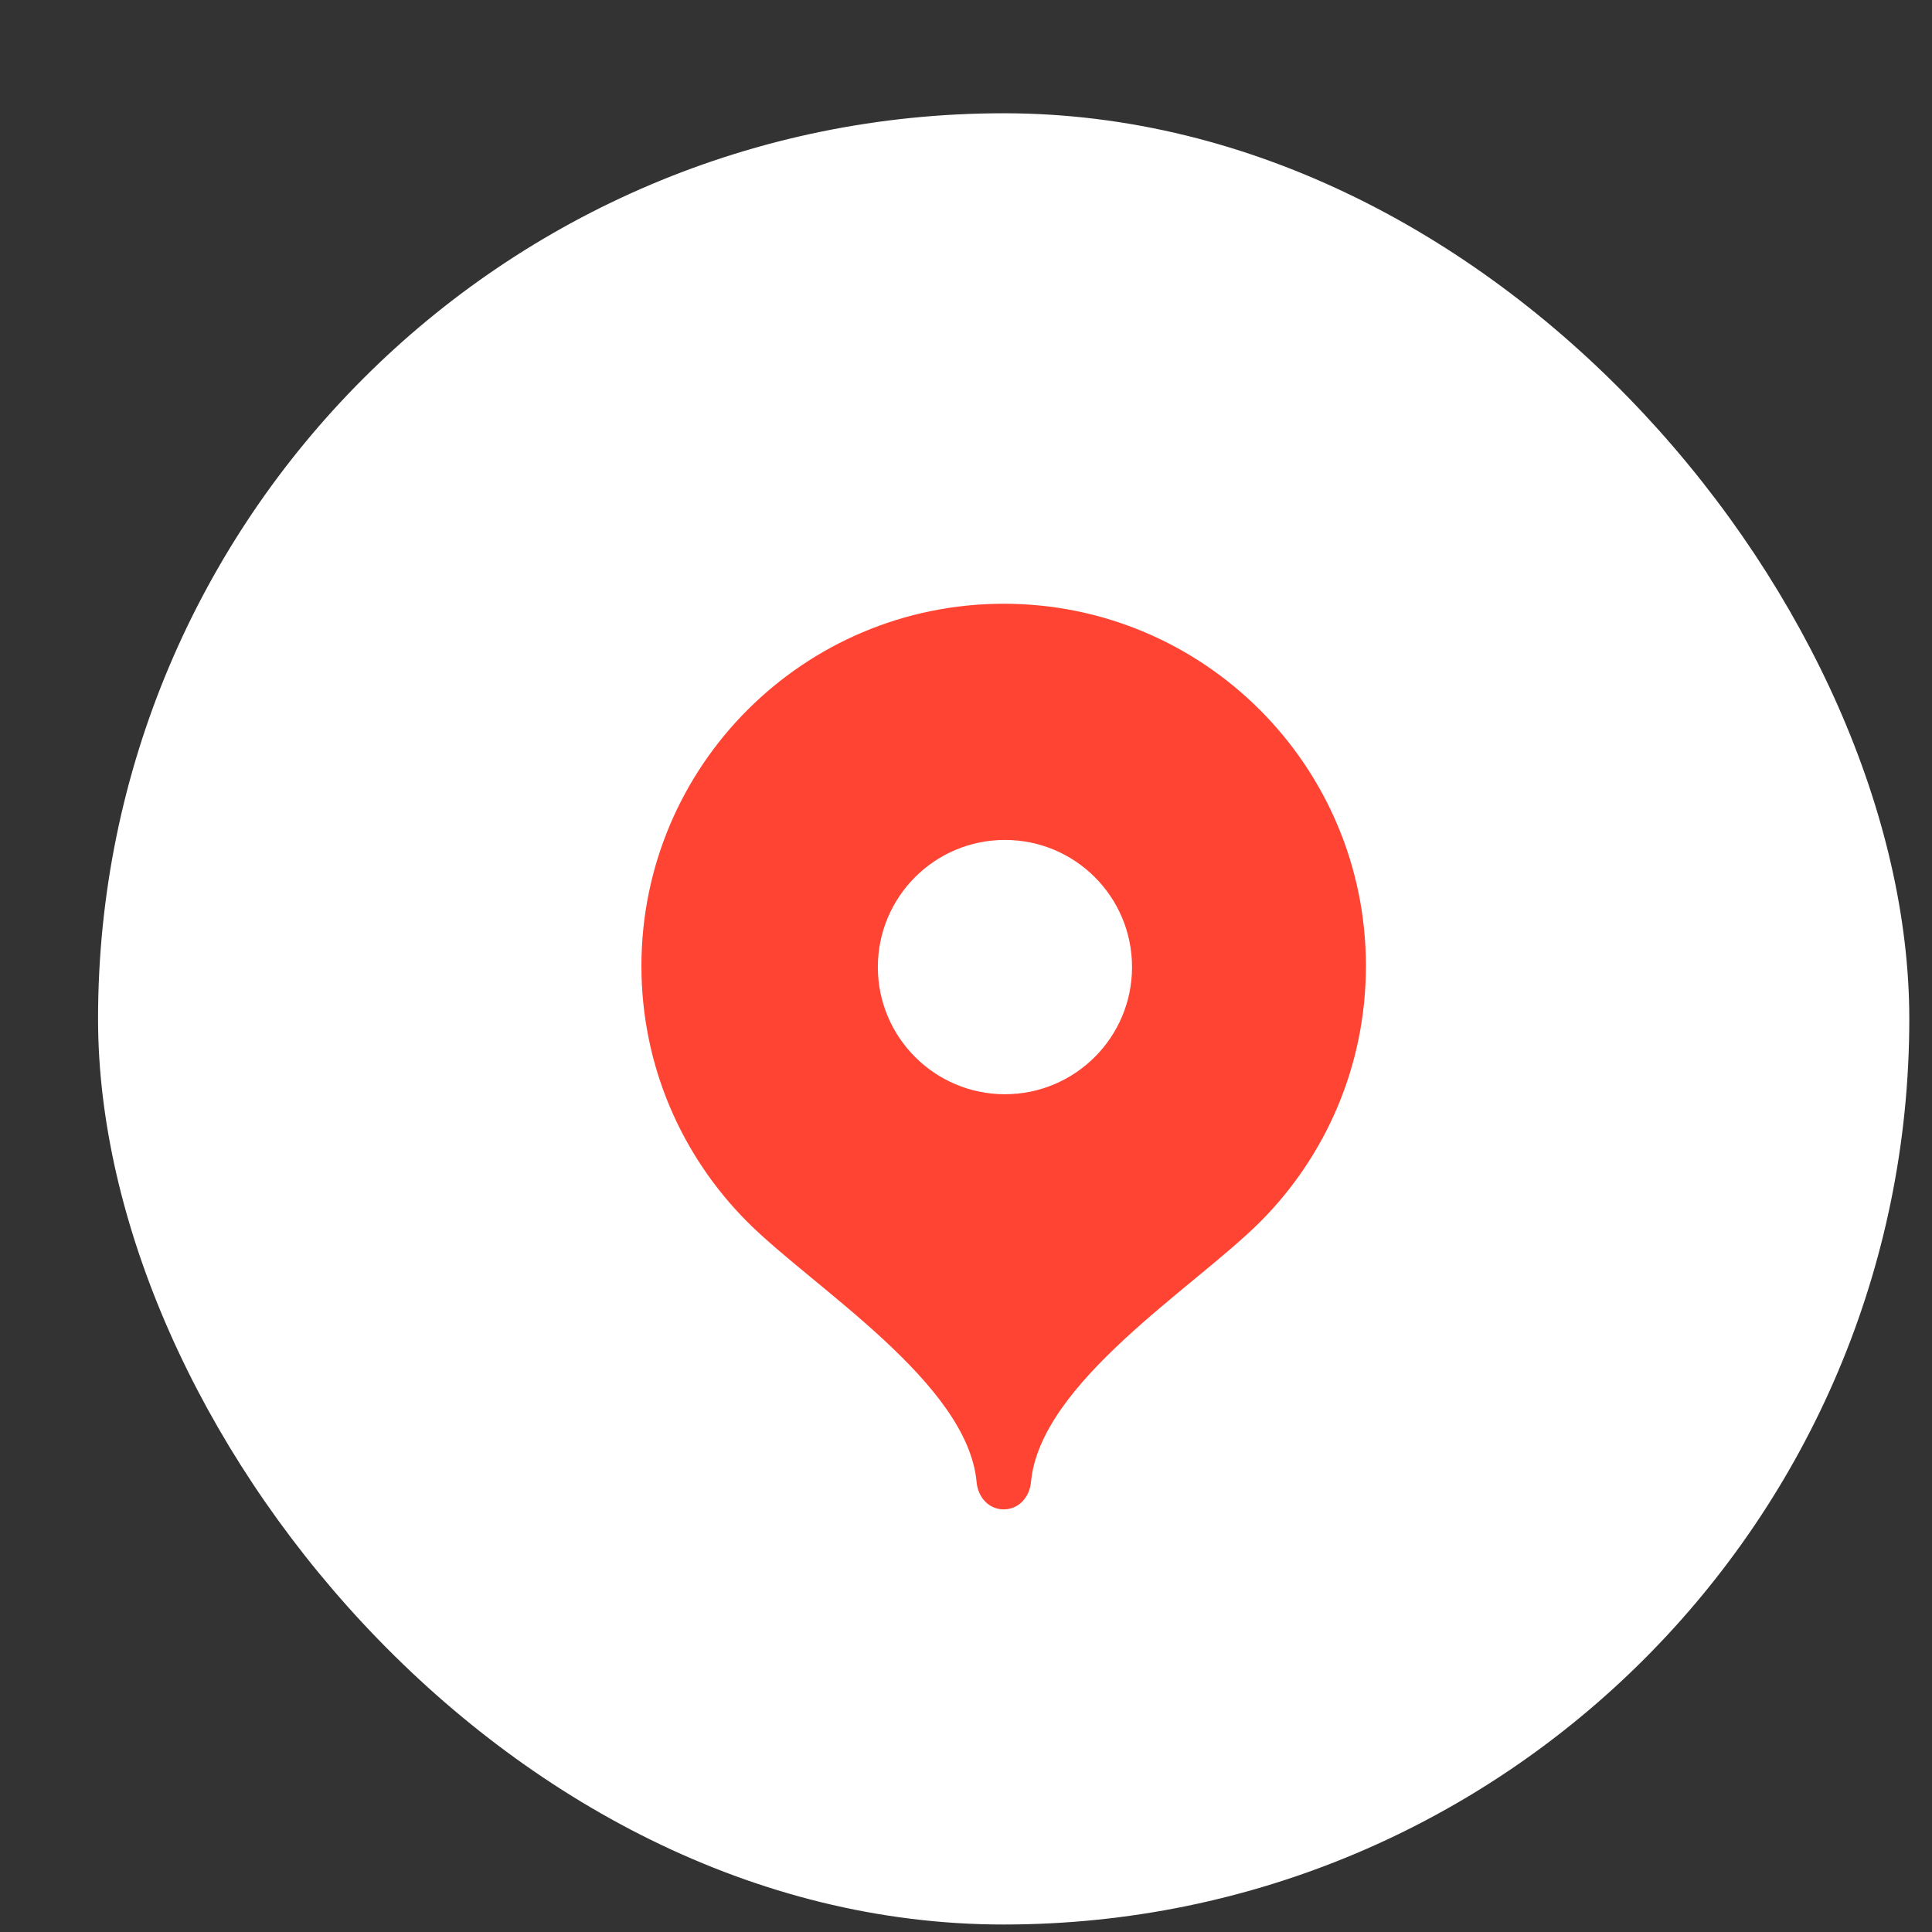
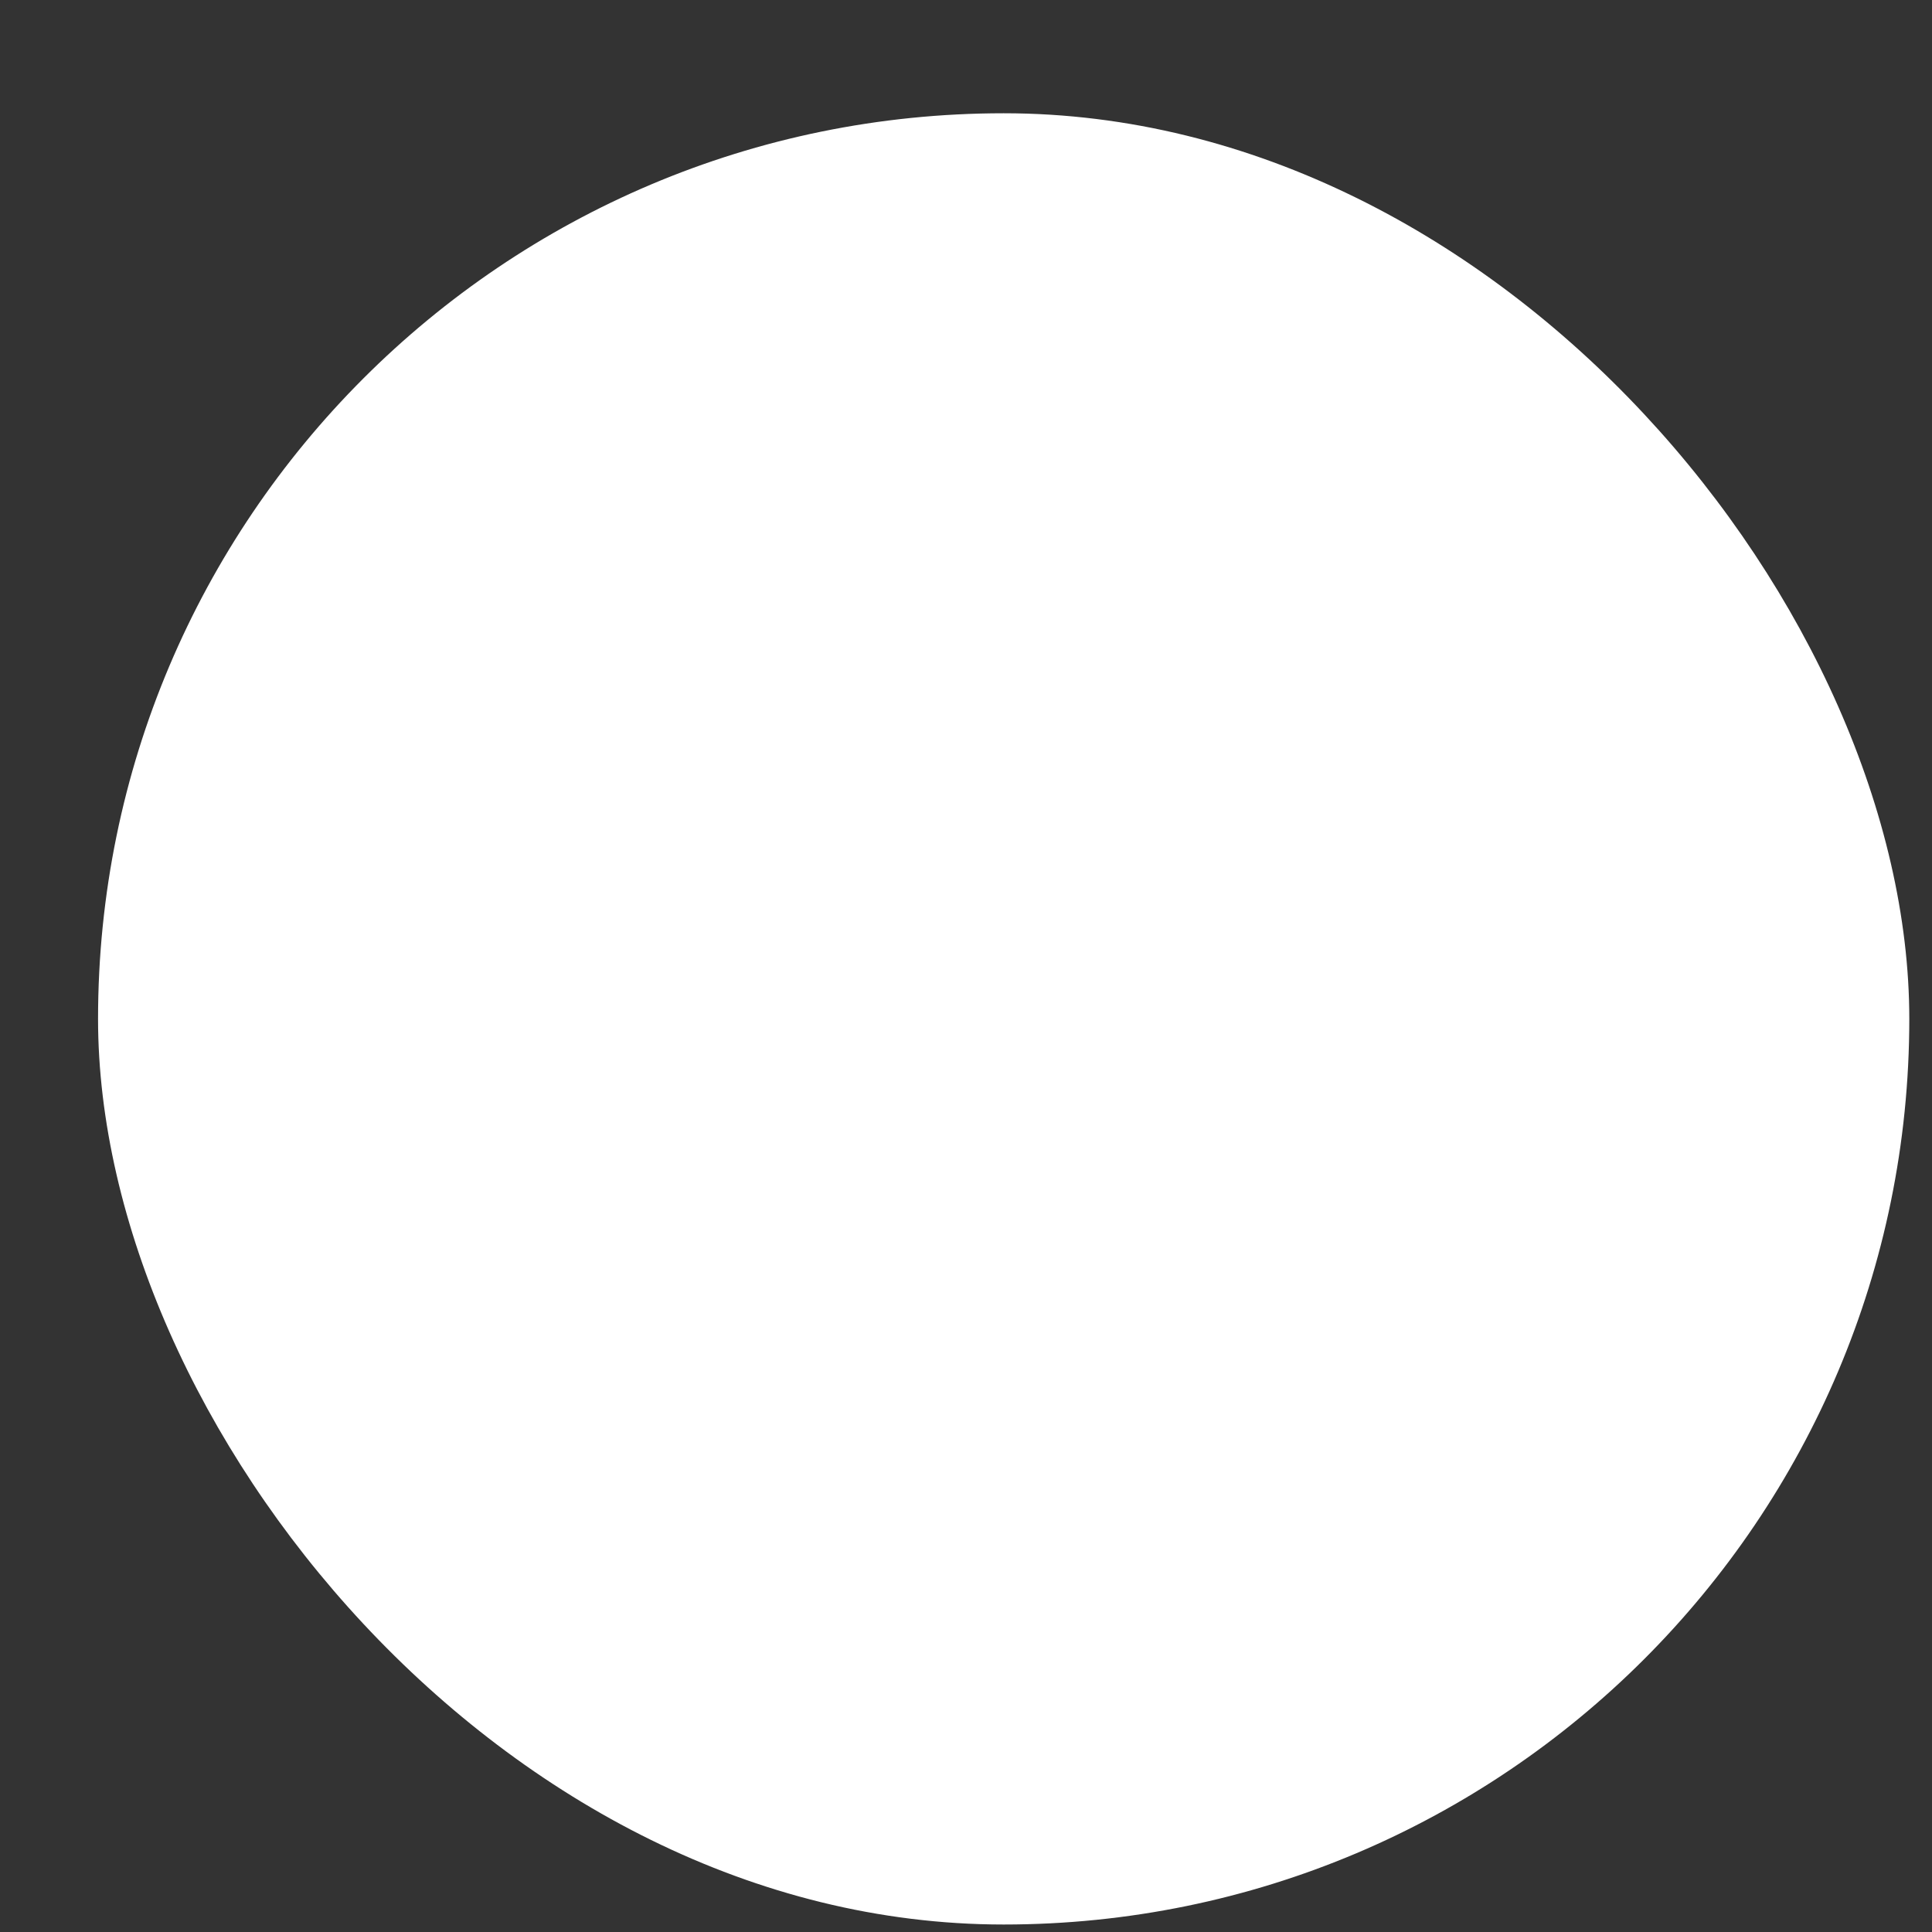
<svg xmlns="http://www.w3.org/2000/svg" width="16" height="16" viewBox="0 0 16 16" fill="none">
  <rect x="0" y="0" width="16" height="16" fill="#333333" stroke="none" />
  <rect x="0.812" y="0.938" width="15" height="15" rx="7.5" fill="white" />
-   <path fill-rule="evenodd" clip-rule="evenodd" d="M8.312 5C6.656 5 5.312 6.343 5.312 8C5.312 8.828 5.648 9.578 6.191 10.121C6.734 10.664 8.013 11.45 8.088 12.275C8.099 12.399 8.188 12.5 8.312 12.5C8.437 12.5 8.526 12.399 8.538 12.275C8.613 11.45 9.891 10.664 10.434 10.121C10.977 9.578 11.312 8.828 11.312 8C11.312 6.343 9.969 5 8.312 5Z" fill="#FF4433" />
-   <path fill-rule="evenodd" clip-rule="evenodd" d="M8.322 9.062C8.904 9.062 9.375 8.59 9.375 8.009C9.375 7.427 8.904 6.956 8.322 6.956C7.741 6.956 7.27 7.427 7.27 8.009C7.27 8.59 7.741 9.062 8.322 9.062Z" fill="white" />
</svg>